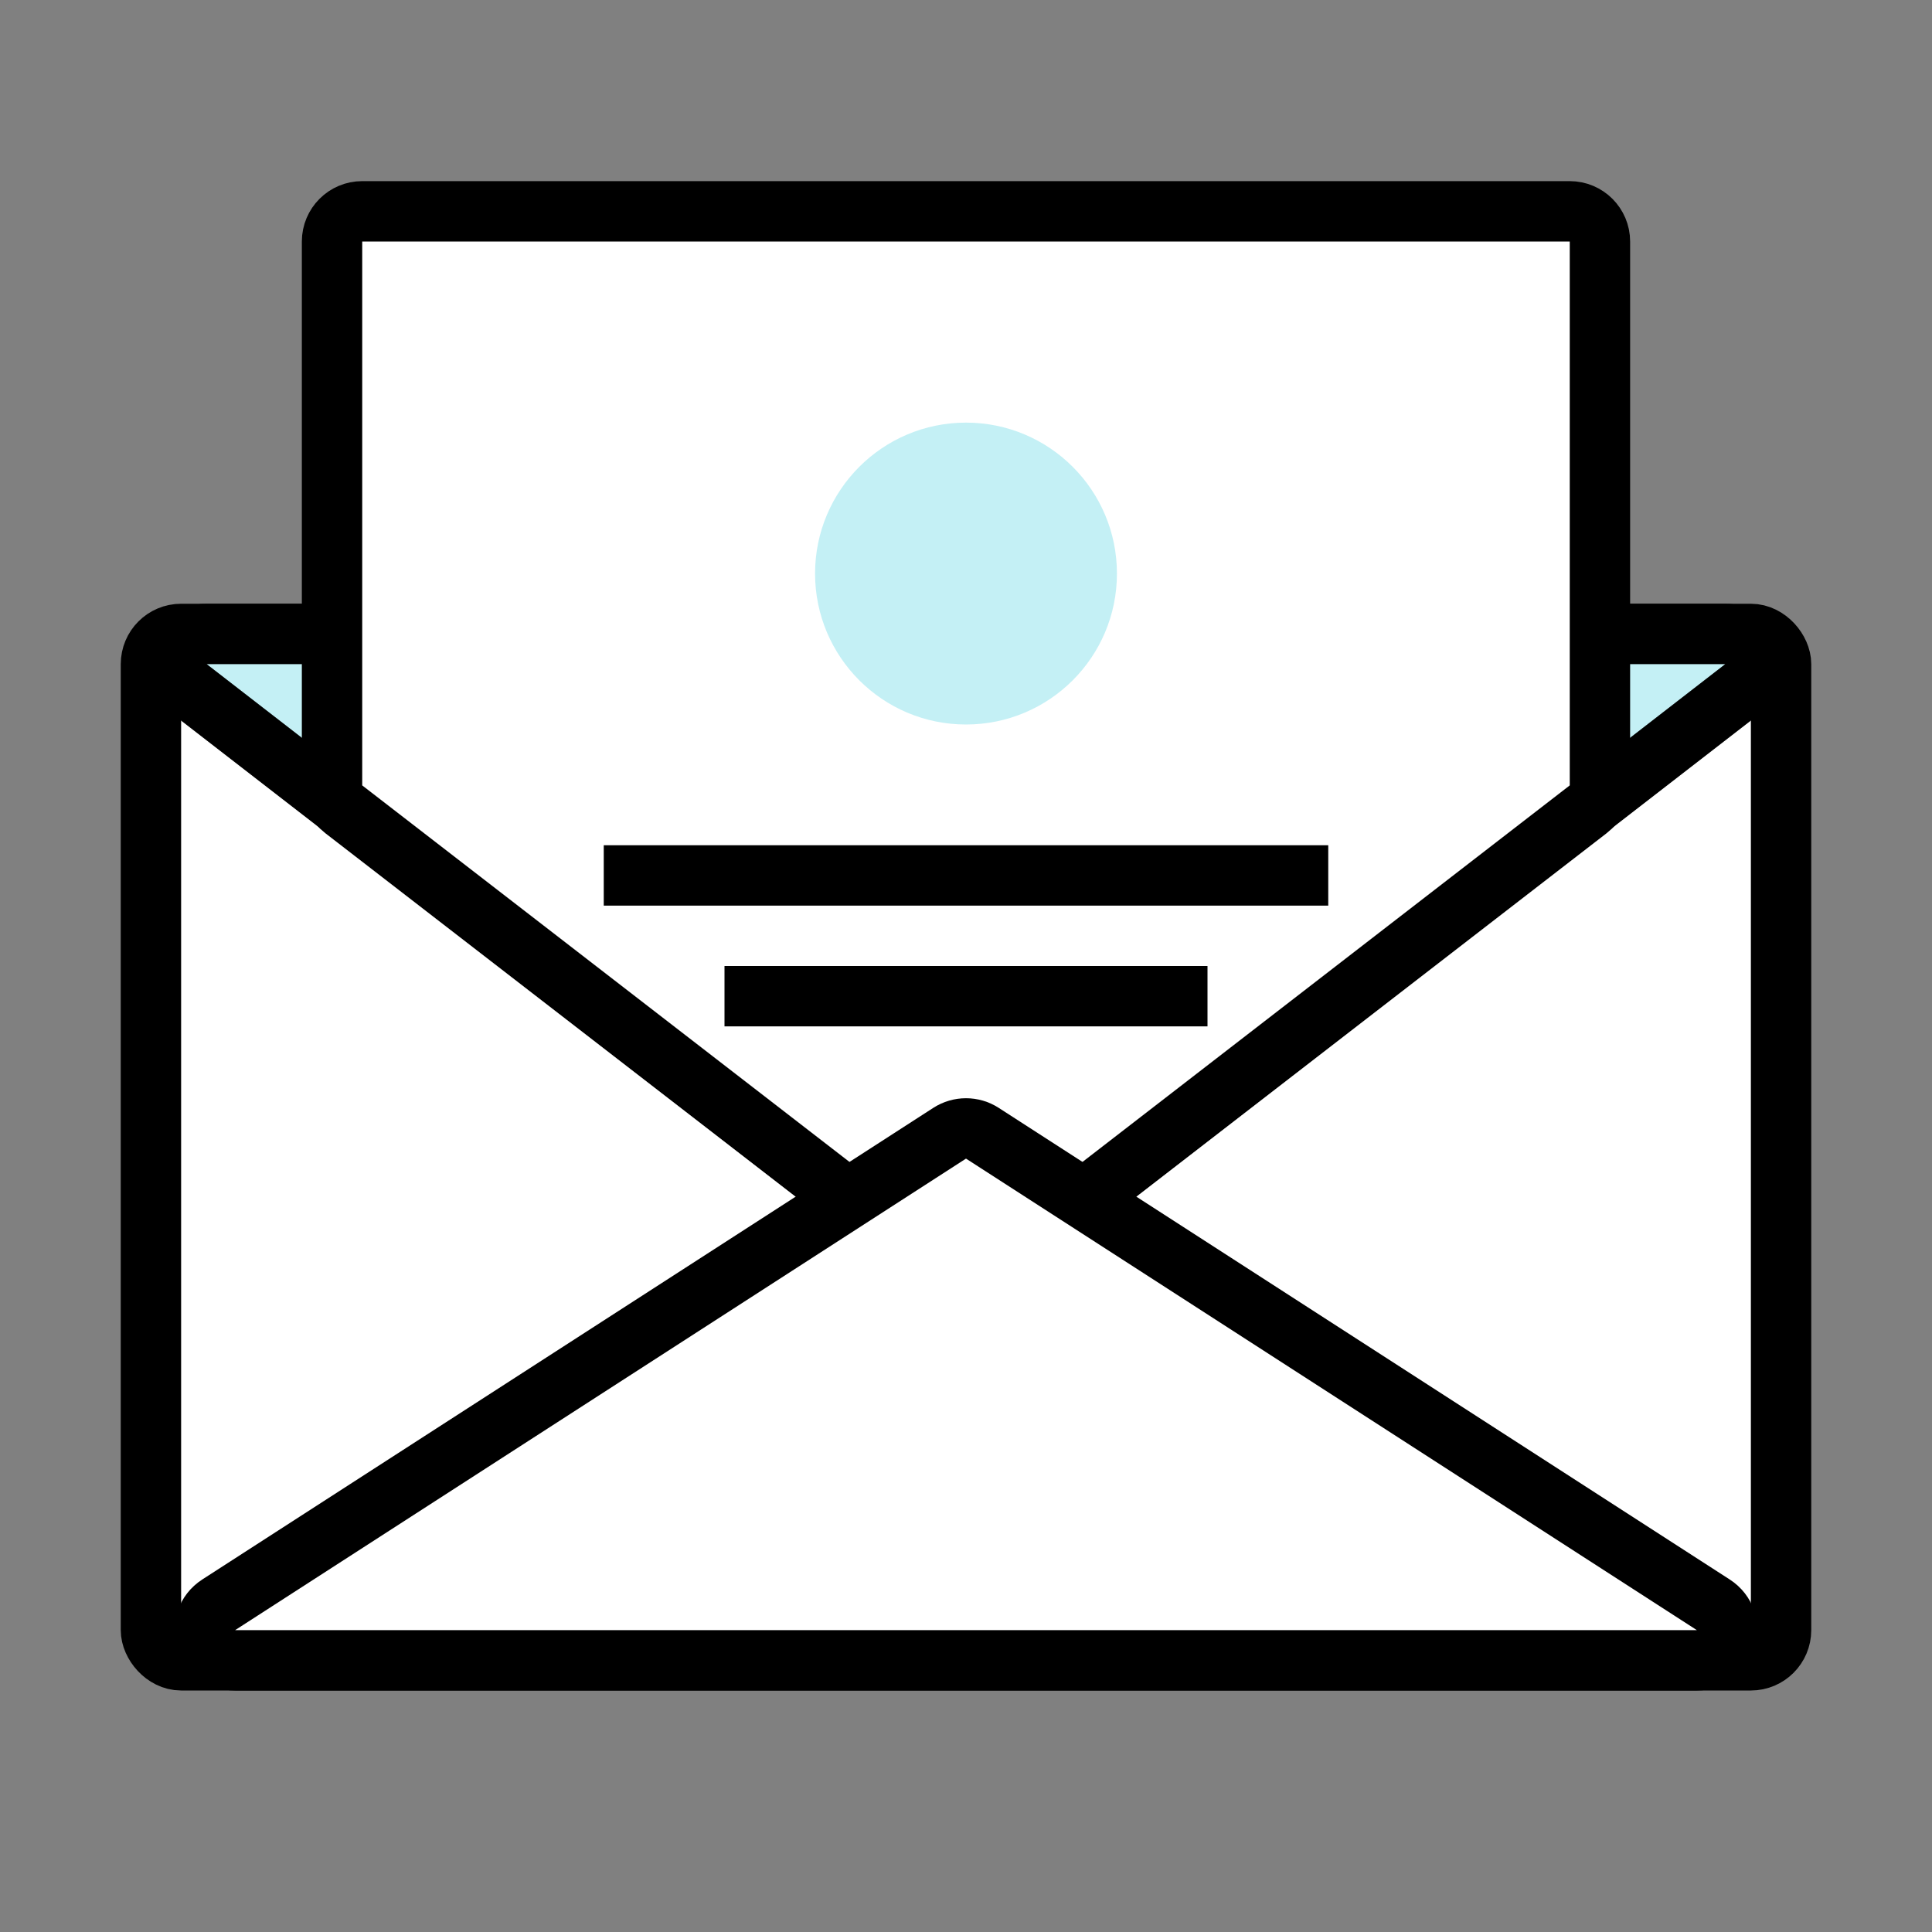
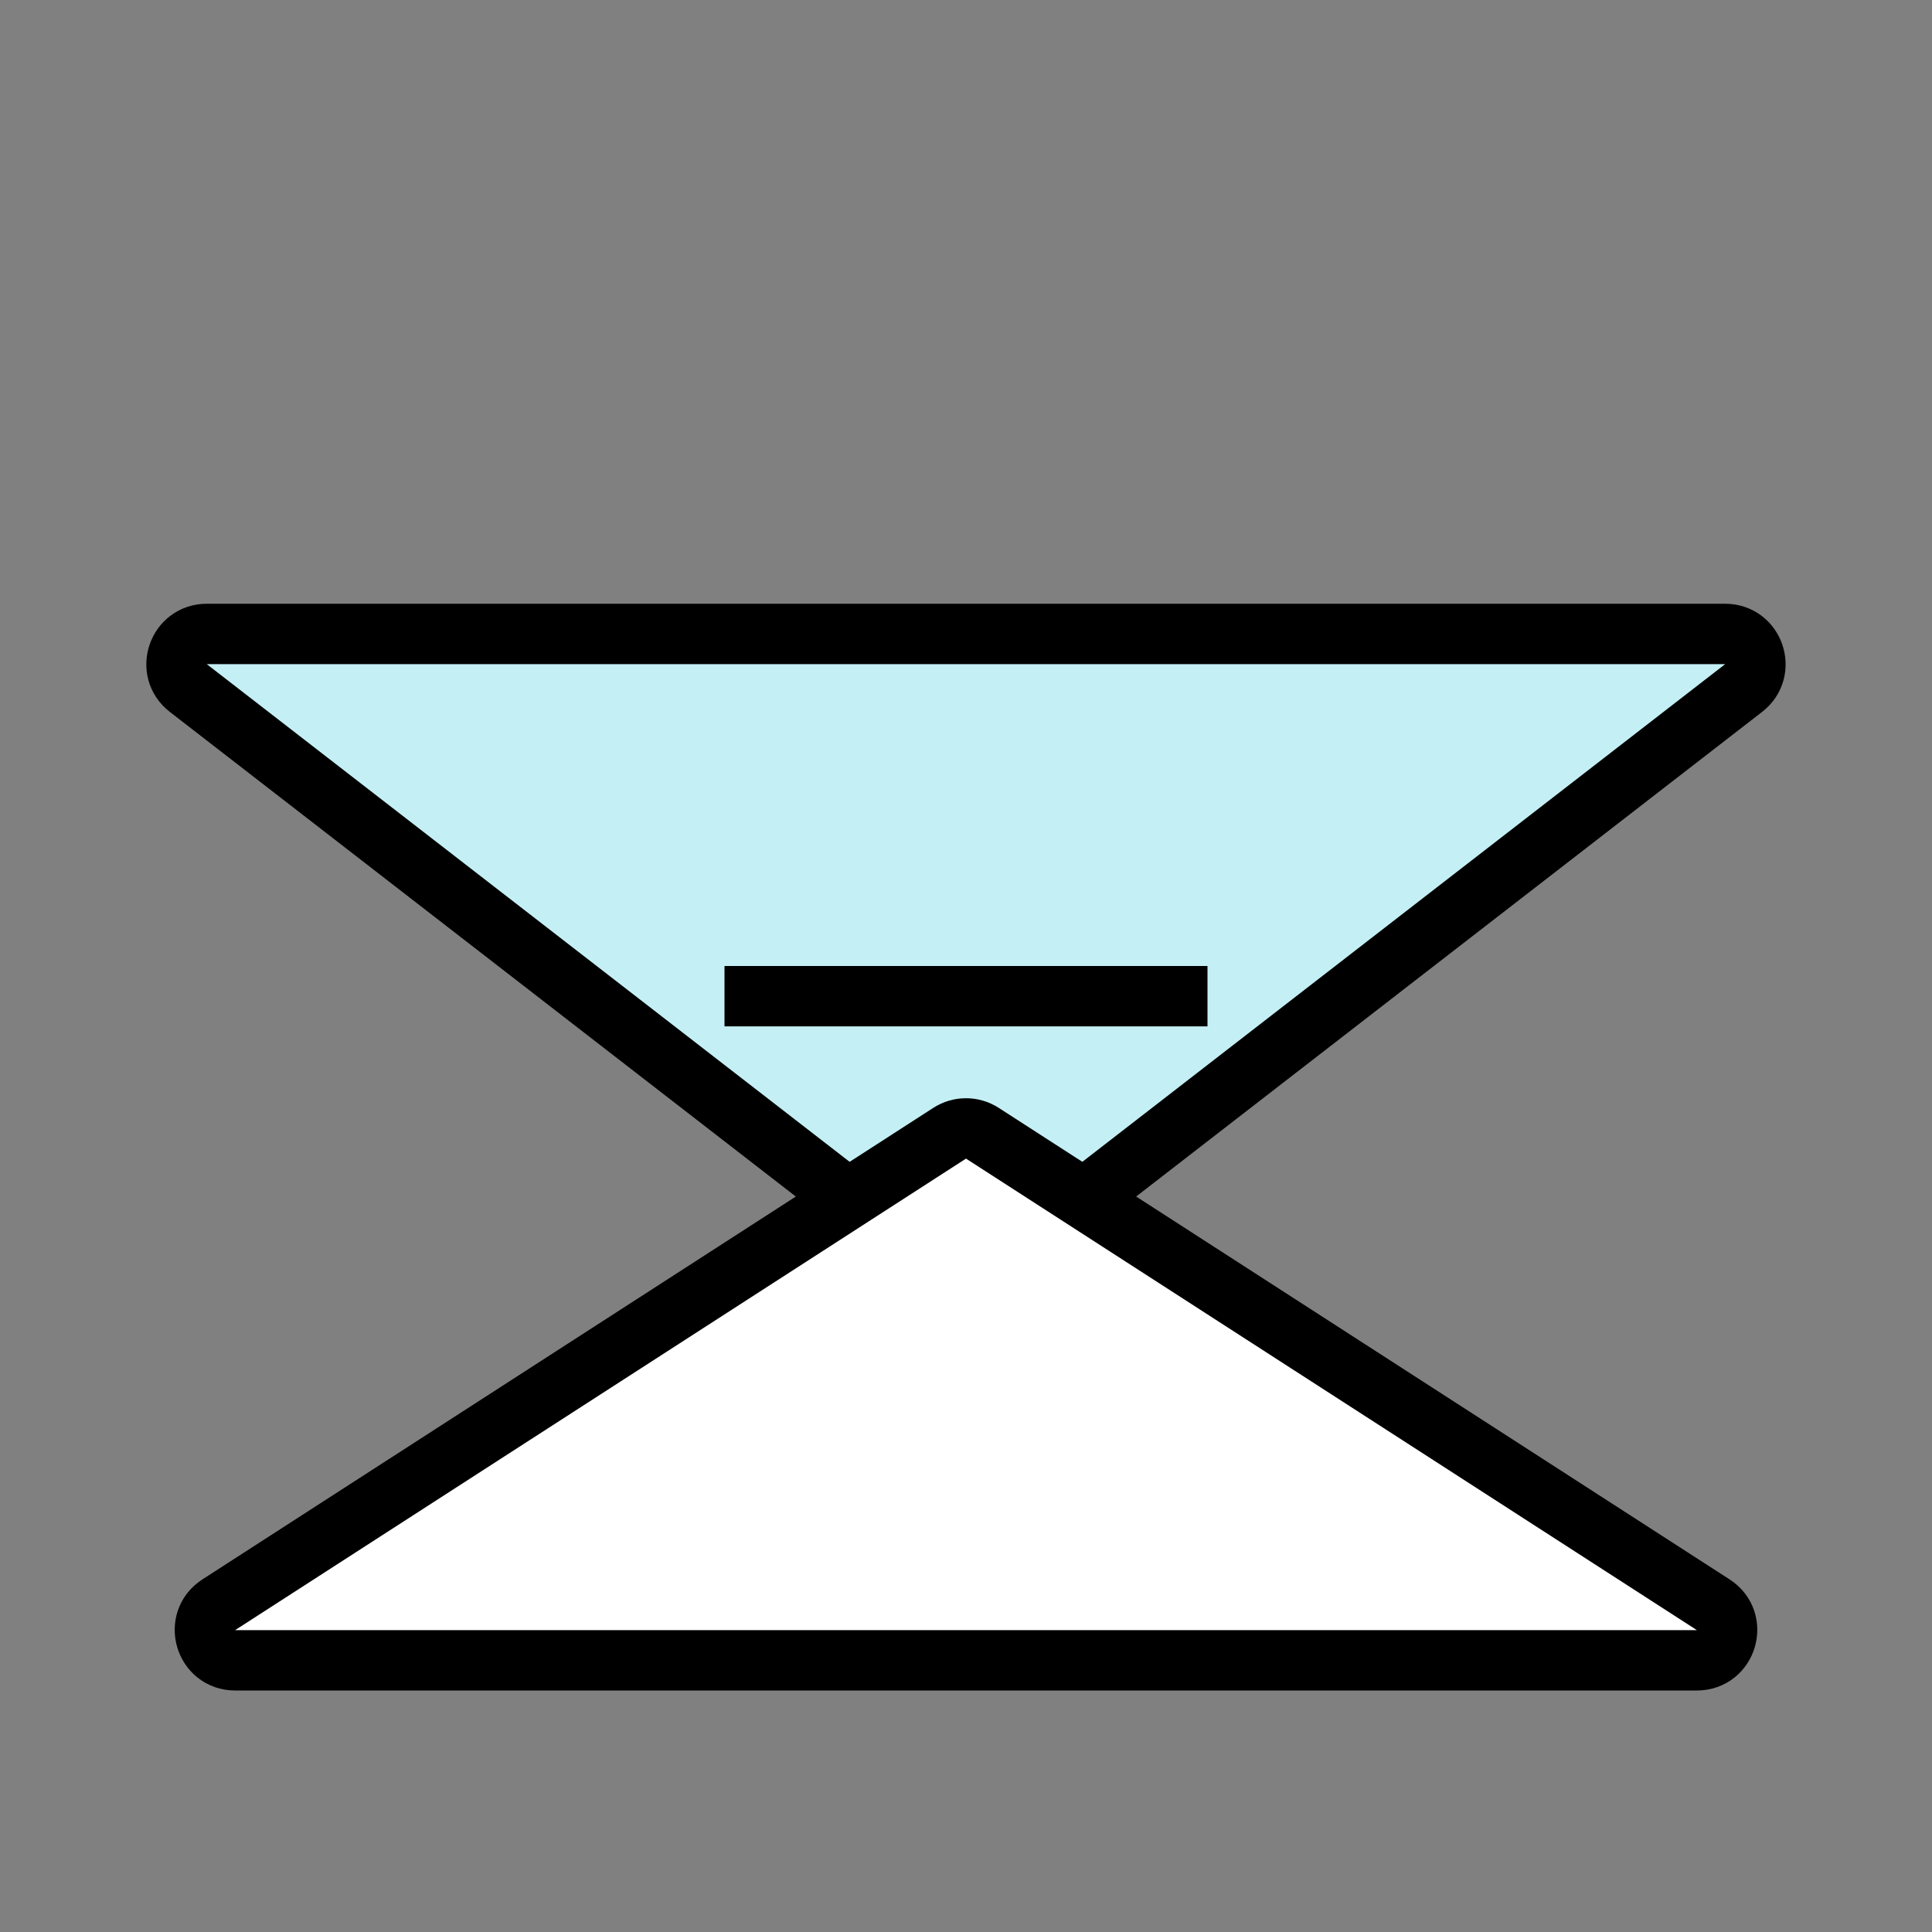
<svg xmlns="http://www.w3.org/2000/svg" fill="none" height="64" viewBox="0 0 64 64" width="64">
  <rect x="0" y="0" width="64" height="64" fill="#808080" stroke="none" />
  <g stroke="#000" stroke-width="2">
-     <rect fill="#fff" height="34" rx="1" width="54" x="5" y="21" />
    <path d="m6.85 21h50.299c.953 0 1.366 1.207.612 1.791l-25.15 19.471c-.36.279-.864.279-1.224 0l-25.15-19.471c-.754-.584-.341-1.791.612-1.791z" fill="#c4f0f5" />
-     <path d="m12 7h40c.552 0 1 .448 1 1v18.018c0 .31-.143.602-.389.791l-20 15.455c-.36.278-.863.278-1.223 0l-20-15.455c-.245-.189-.389-.482-.389-.791v-18.018c0-.552.448-1 1-1z" fill="#fff" />
-     <path d="m7.789 55h48.422c.997 0 1.38-1.3.542-1.84l-24.211-15.62c-.33-.213-.754-.213-1.084 0l-24.211 15.62c-.838.541-.455 1.84.542 1.84z" fill="#fff" />
-     <path d="m20 29h24" />
+     <path d="m7.789 55h48.422c.997 0 1.38-1.3.542-1.84l-24.211-15.62c-.33-.213-.754-.213-1.084 0l-24.211 15.62c-.838.541-.455 1.84.542 1.84" fill="#fff" />
    <path d="m24 33h16" />
  </g>
-   <circle cx="32" cy="19" fill="#c4f0f5" r="5" />
</svg>